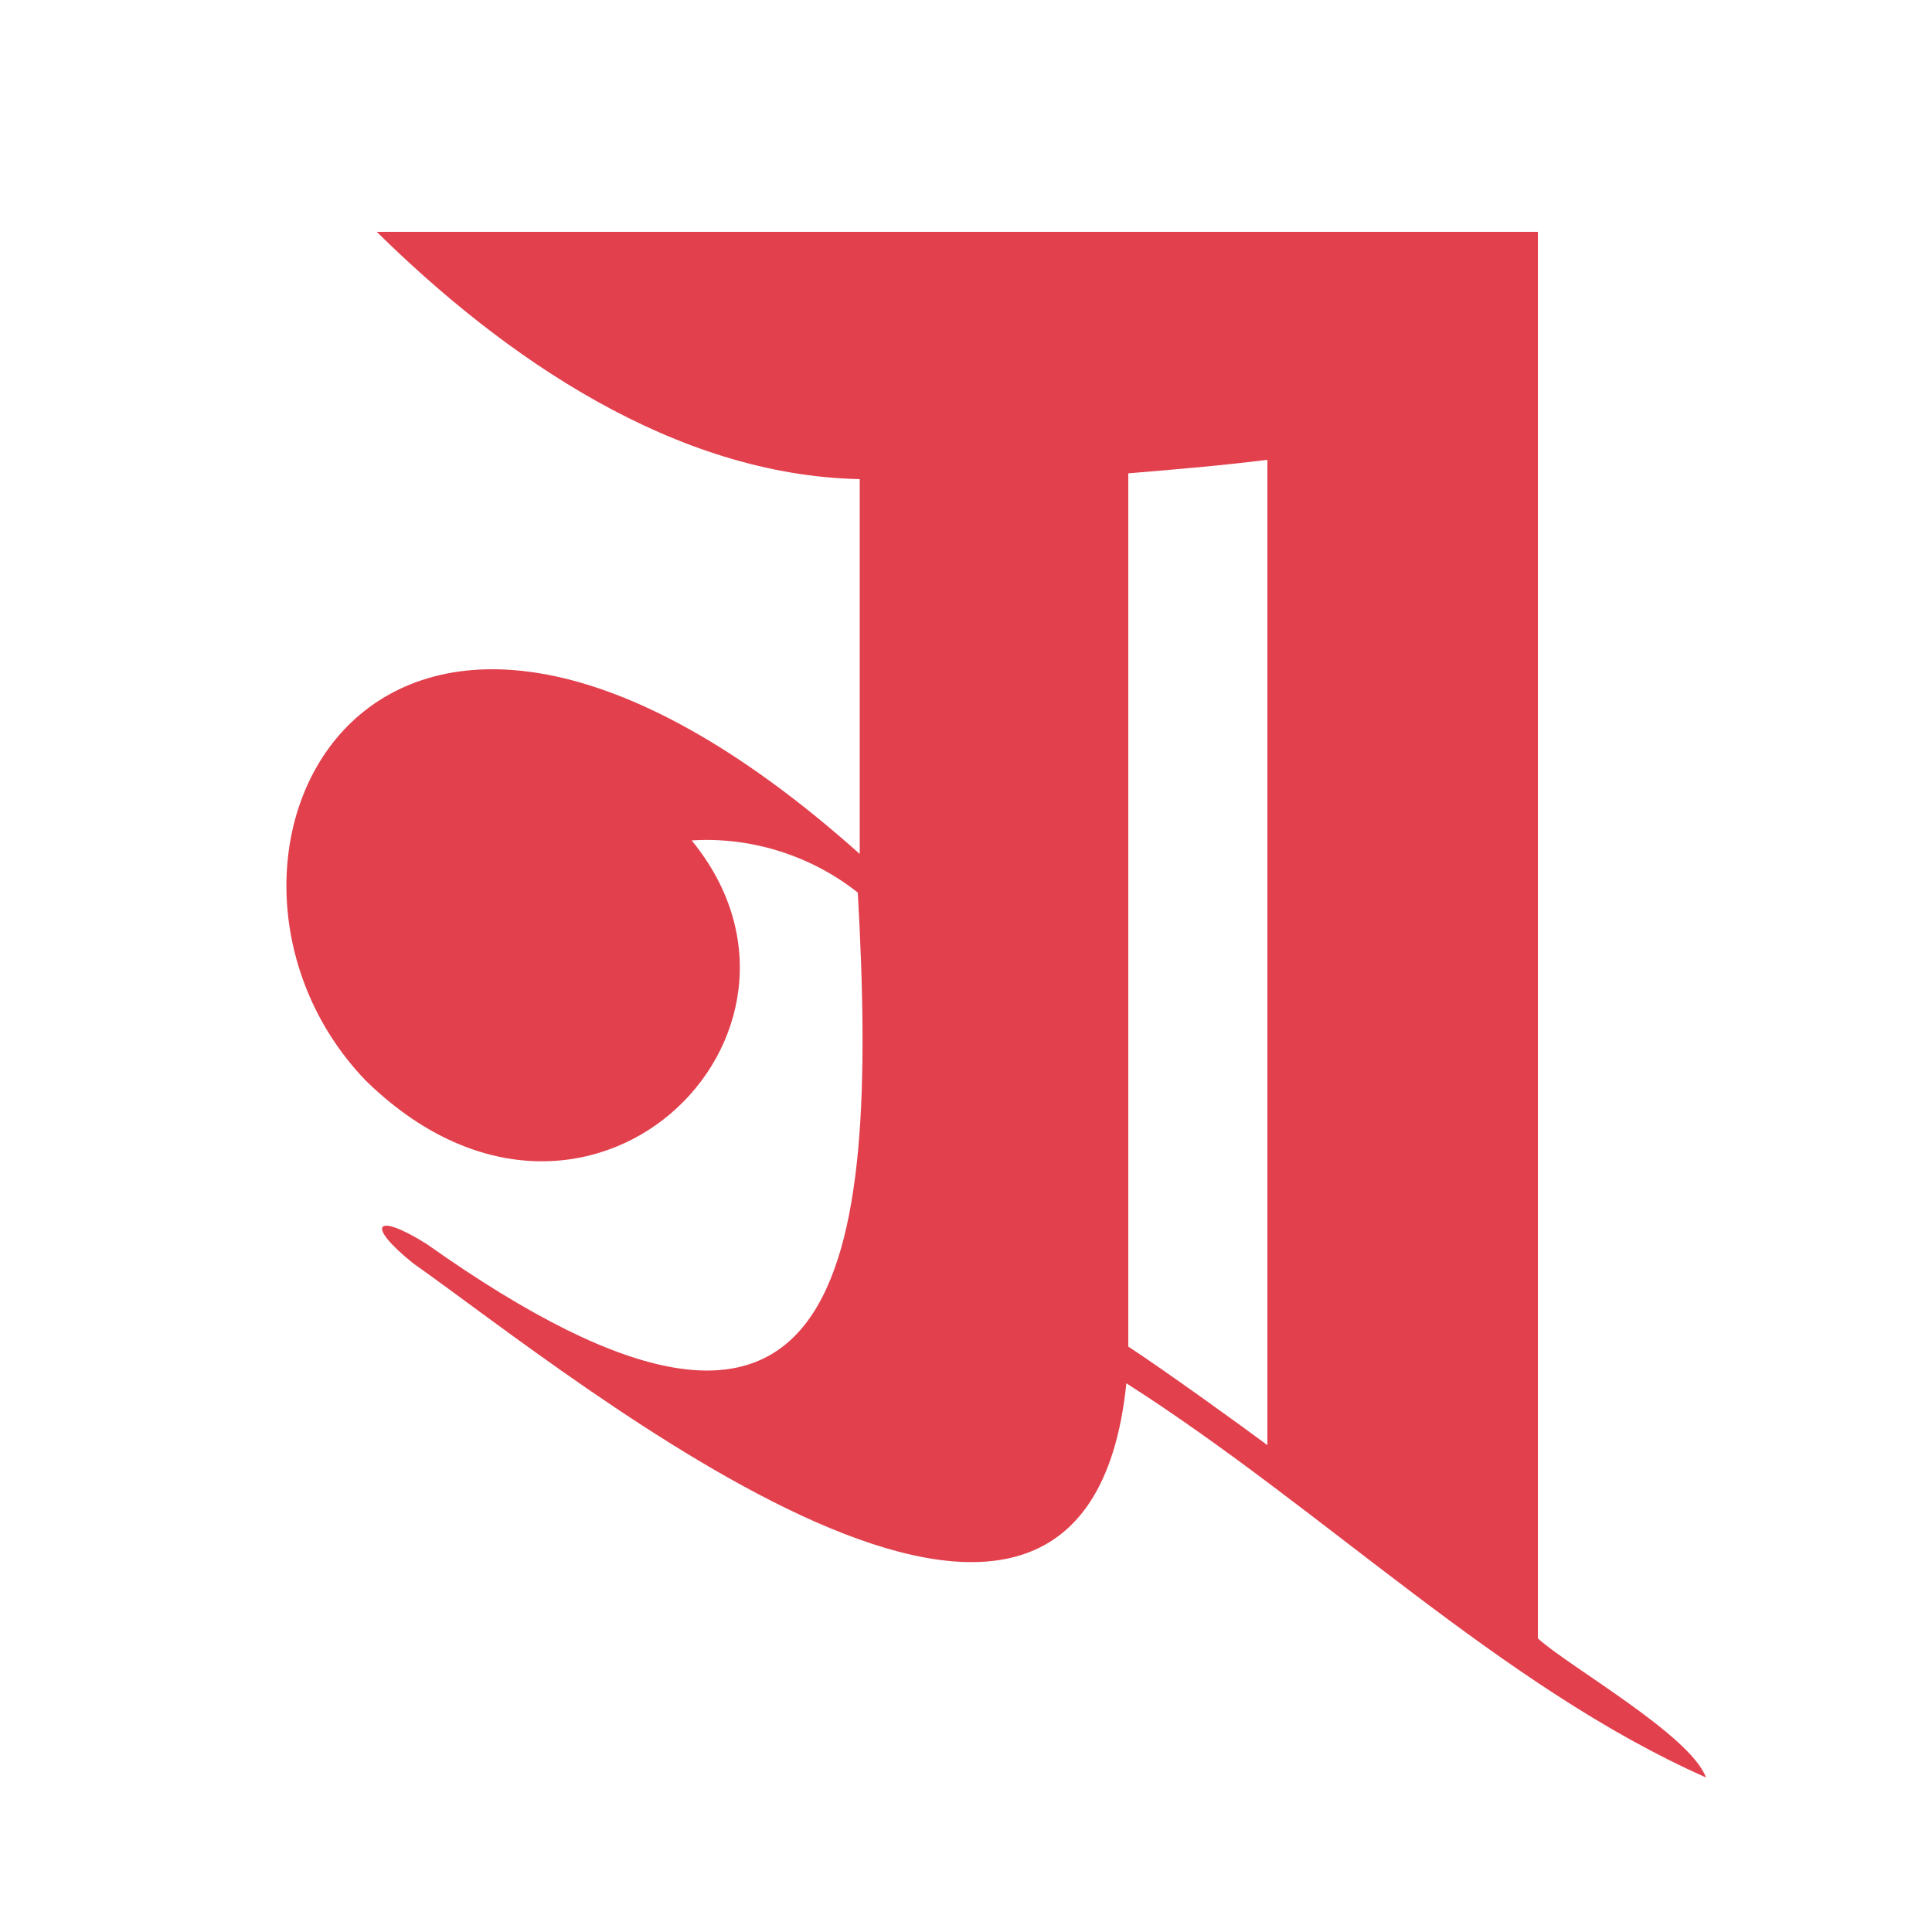
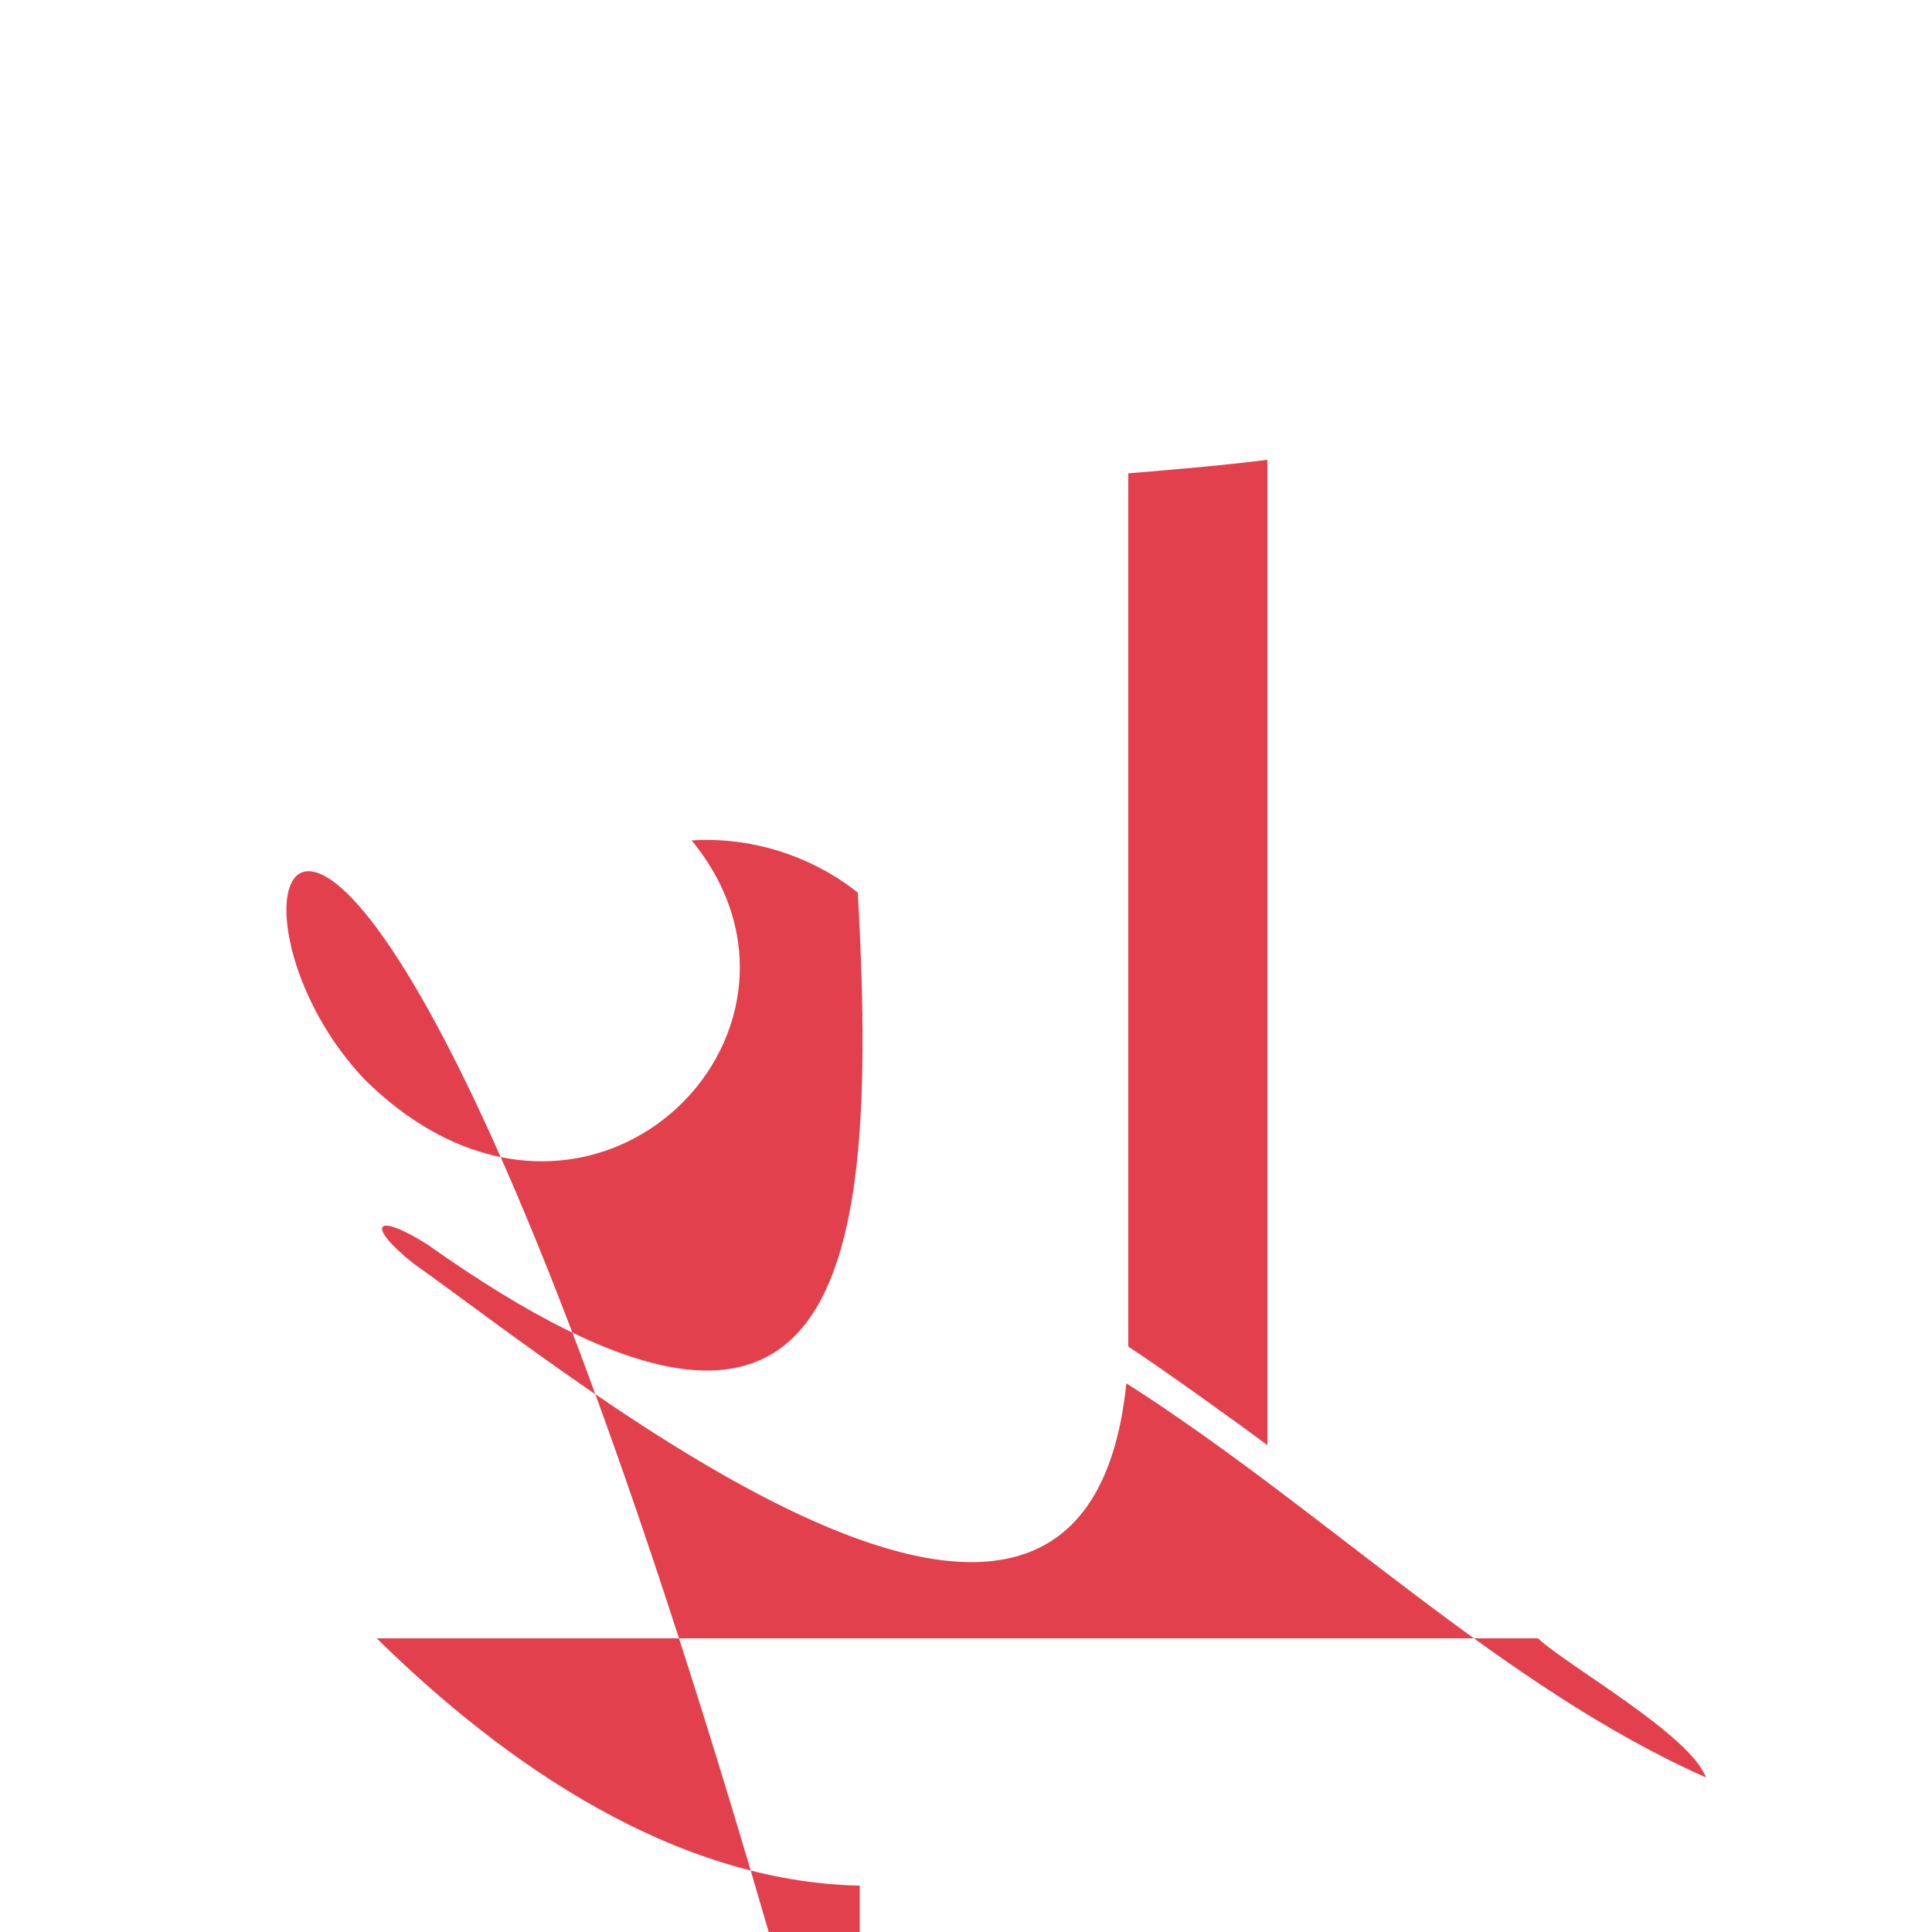
<svg xmlns="http://www.w3.org/2000/svg" version="1.1" id="Layer_3" x="0px" y="0px" width="100px" height="100px" viewBox="0 0 100 100" style="enable-background:new 0 0 100 100;" xml:space="preserve">
  <style type="text/css">
	.st0{fill:#E2404D;}
</style>
-   <path class="st0" d="M18.9,55.9c11.4,11.2,25.1-2.4,16.9-12.4c3.1-0.2,6.2,0.8,8.6,2.7c1.1,19.7-0.7,33.5-22.3,18.2  c-2.7-1.7-3.2-1-0.7,1c8.5,6,34.7,27.6,36.9,6.2C68.5,78.1,77.7,87.3,88.3,92c-0.8-2.2-7.2-5.8-8.7-7.2c0-24.2,0-48.6,0-72.8  l-60.1,0c6.6,6.5,15.4,12.6,25,12.8v19.4C19.2,21.6,8.2,44.7,18.9,55.9z M58.4,69.7V24.5c2.4-0.2,4.8-0.4,7.2-0.7v51  C64.4,73.9,60.1,70.8,58.4,69.7z" />
+   <path class="st0" d="M18.9,55.9c11.4,11.2,25.1-2.4,16.9-12.4c3.1-0.2,6.2,0.8,8.6,2.7c1.1,19.7-0.7,33.5-22.3,18.2  c-2.7-1.7-3.2-1-0.7,1c8.5,6,34.7,27.6,36.9,6.2C68.5,78.1,77.7,87.3,88.3,92c-0.8-2.2-7.2-5.8-8.7-7.2l-60.1,0c6.6,6.5,15.4,12.6,25,12.8v19.4C19.2,21.6,8.2,44.7,18.9,55.9z M58.4,69.7V24.5c2.4-0.2,4.8-0.4,7.2-0.7v51  C64.4,73.9,60.1,70.8,58.4,69.7z" />
</svg>